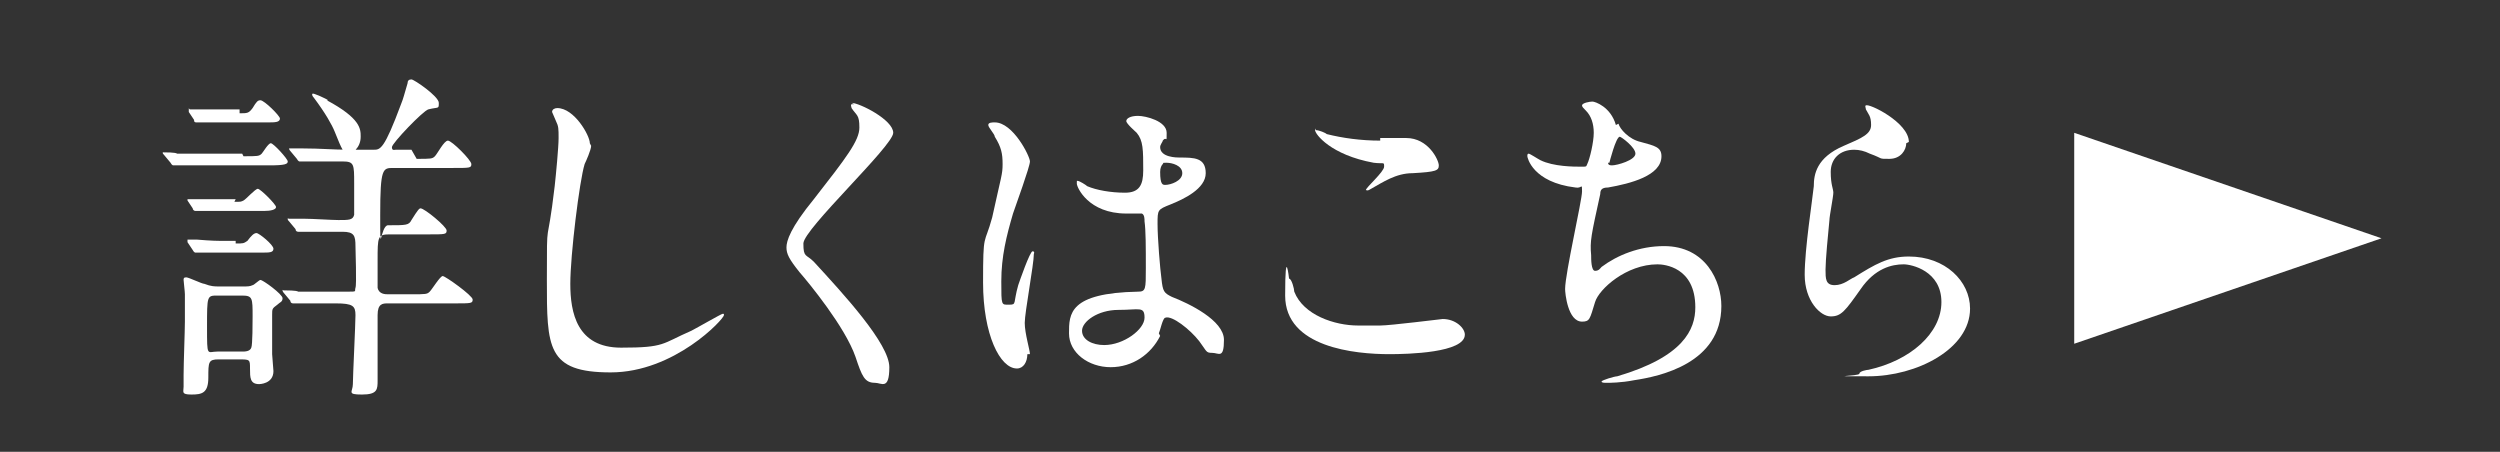
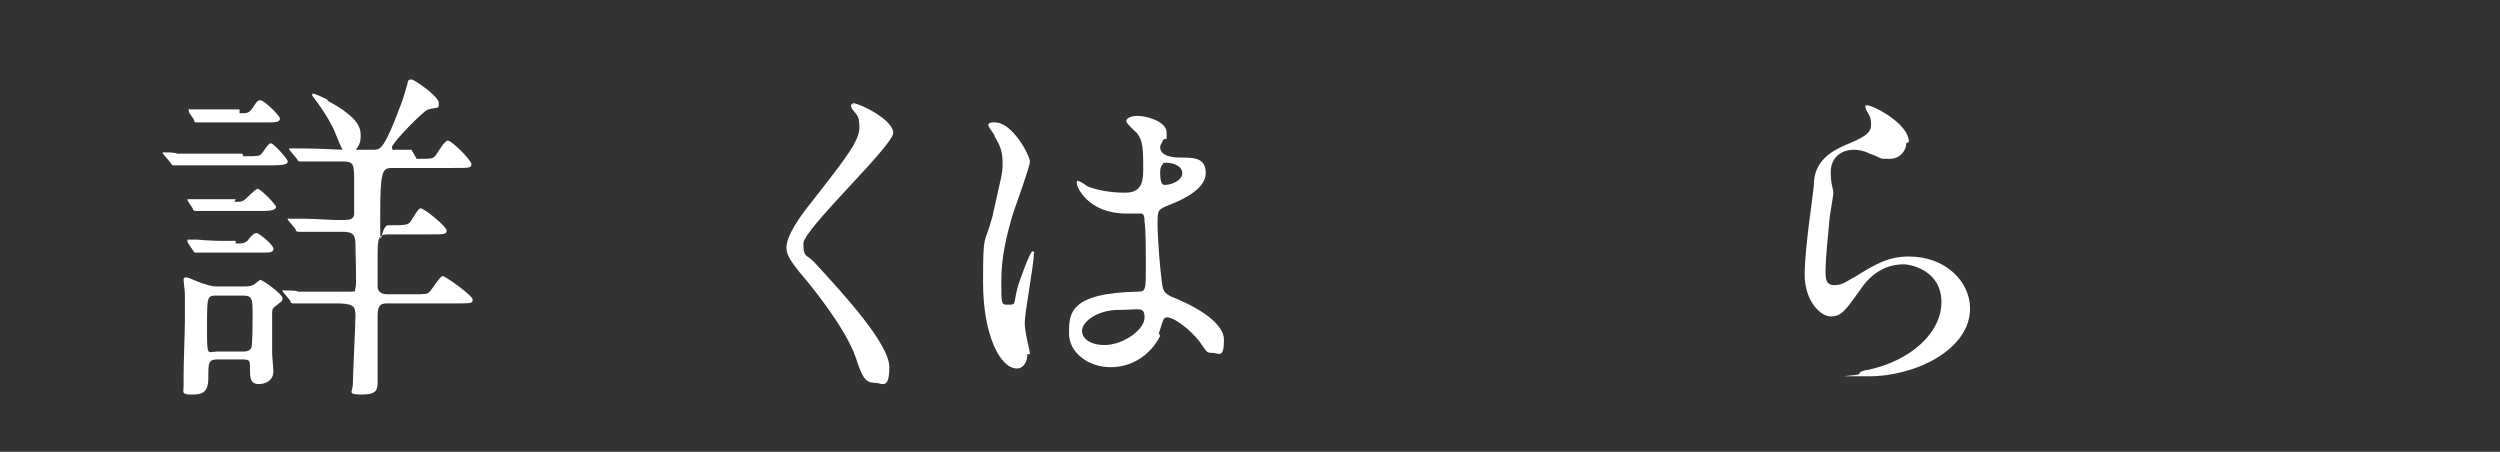
<svg xmlns="http://www.w3.org/2000/svg" id="_レイヤー_2" version="1.1" viewBox="0 0 192 34.7">
  <rect x="0" y="0" width="192" height="34.7" fill="#333333" stroke="none" />
  <defs>
    <style>
      .st0 {
        fill: none;
      }

      .st1 {
        fill: #fff;
      }
    </style>
  </defs>
  <g id="_鳥">
-     <rect class="st0" y="0" width="192" height="34.7" />
    <path class="st1" d="M18.7,12c1.1,0,1.2,0,1.4-.2.1-.1.5-.8.7-.8.2,0,1.3,1.2,1.3,1.4s-.2.3-1.4.3h-3.6c-2.3,0-3,0-3.3,0,0,0-.5,0-.5,0s-.1,0-.2-.2l-.5-.6c-.1-.1-.1-.1-.1-.2,0,0,0,0,0,0,.2,0,1,0,1.1.1,1.3,0,2.3,0,3.5,0h1.5ZM16.8,27.6c-.8,0-.8.2-.8,1.4s-.5,1.3-1.3,1.3-.6-.2-.6-.6,0-.7,0-.9c0-.9.1-3.4.1-4.1s0-1.5,0-2.1c0-.2-.1-1-.1-1.1s0-.2.2-.2c.2,0,1.2.5,1.4.5.5.2.8.2,1.1.2h1.9c.3,0,.5,0,.7-.1.1,0,.5-.4.6-.4.2,0,1.7,1.1,1.7,1.4s-.2.3-.4.5c-.4.3-.4.3-.4.8s0,2.9,0,3c0,.2.1,1.1.1,1.3,0,1-1.1,1-1.1,1-.7,0-.7-.5-.7-1.2s0-.7-.9-.7c0,0-1.7,0-1.7,0ZM18,15.5c.5,0,.5,0,.7-.1.2-.1.9-.9,1.1-.9s1.4,1.2,1.4,1.4-.4.3-.9.3h-3c-.5,0-1.1,0-1.7,0,0,0-.5,0-.6,0s-.2-.1-.2-.2l-.4-.6c0,0,0,0,0-.1,0,0,0,0,.1,0,.1,0,.6,0,.7,0,1.3,0,1.6,0,2.1,0h.8ZM18.1,18.7c.6,0,.6,0,.9-.2.3-.4.5-.6.7-.6s1.3.9,1.3,1.2-.3.3-.9.3h-2.8c-.5,0-1.1,0-1.7,0-.1,0-.6,0-.6,0s-.1,0-.2-.2l-.4-.6c0,0,0-.1,0-.2,0,0,0,0,.1,0,.1,0,.6,0,.6,0,1.2.1,1.6.1,2.2.1h.8ZM18.4,8.7c.6,0,.7,0,1-.4.3-.5.4-.6.6-.6.3,0,1.5,1.2,1.5,1.4,0,.3-.4.3-.9.3h-3.2c-.5,0-1.1,0-1.7,0-.1,0-.5,0-.6,0s-.2,0-.2-.2l-.4-.6s0,0,0-.2,0,0,.1,0c.1,0,.5,0,.6,0,.9,0,1.4,0,2.2,0h1ZM16.7,22.7c-.8,0-.8,0-.8,2.4s0,1.9.8,1.9h1.9c.2,0,.6,0,.7-.3.1-.2.1-2,.1-2.4,0-1.4,0-1.6-.8-1.6h-1.9ZM32,12.2c1.1,0,1.2,0,1.4-.2.2-.2.7-1.2,1-1.2s1.8,1.5,1.8,1.8-.1.3-1.4.3h-4.6c-.8,0-1,0-1,3.6s0,.8.6.8c1.4,0,1.6,0,1.8-.4.5-.8.6-.9.7-.9.3,0,2,1.4,2,1.7s-.1.3-1.4.3h-3c-.9,0-.9.2-.9,2v2.1c.1.5.6.5.8.5h1.8c1.1,0,1.2,0,1.4-.2.2-.2.8-1.2,1-1.2s2.3,1.5,2.3,1.8-.1.3-1.4.3h-5.1c-.4,0-.8,0-.8.9s0,4.3,0,5,0,1.1-1.2,1.1-.7-.2-.7-.8.2-4.6.2-5.3-.2-.9-1.5-.9-2.2,0-2.8,0c0,0-.5,0-.5,0s-.2,0-.2-.2l-.5-.6c0,0-.1-.1-.1-.2s0,0,.1,0c.2,0,1,0,1.1.1,2.1,0,2.8,0,3.7,0s.6,0,.7-.3c.1-.2,0-2.9,0-3.2,0-.8-.1-1.1-1-1.1s-2,0-2.9,0c0,0-.5,0-.5,0s-.2,0-.2-.2l-.5-.6c-.1-.1-.1-.1-.1-.2s0,0,.1,0c.2,0,1.1,0,1.2,0,.6,0,2.1.1,2.6.1.8,0,1.1,0,1.2-.4,0-.2,0-2.1,0-2.4,0-1.5,0-1.7-.9-1.7s-1.8,0-2.8,0c0,0-.5,0-.5,0s-.1,0-.2-.2l-.5-.6c0,0-.1-.1-.1-.2,0,0,0,0,0,0,.2,0,1,0,1.1,0,1.3,0,2.3.1,3.5.1h1.9c.5,0,.8,0,2.1-3.5.2-.5.2-.6.5-1.6,0-.2.1-.3.3-.3s2.1,1.3,2.1,1.8,0,.3-.8.5c-.4.1-2.8,2.6-2.8,2.9s.2.2.3.2h1.2ZM25.1,7.7c2.6,1.4,2.6,2.2,2.6,2.8,0,.9-.7,1.3-.9,1.3-.4,0-.5-.2-1.1-1.7-.2-.5-.7-1.4-1.6-2.6,0,0-.2-.2-.1-.3,0-.1,1.1.4,1.2.5Z" />
-     <path class="st1" d="M45.4,11.2c0,.3-.4,1.2-.5,1.4-.4,1.3-1.1,7-1.1,9.2s.5,4.9,3.9,4.9,3.1-.3,5.4-1.3c.4-.2,2.3-1.3,2.4-1.3s.1,0,.1.1c0,.3-3.8,4.4-8.7,4.4s-4.9-1.9-4.9-7.1,0-2.1.6-7.2c.1-.9.3-3,.3-3.7s0-.9-.2-1.3c0,0-.3-.7-.3-.7,0-.2.2-.3.4-.3,1.3,0,2.5,2.1,2.5,2.7h0Z" />
    <path class="st1" d="M65.4,7.9c.6,0,3.2,1.3,3.2,2.3s-6.9,7.4-6.9,8.5.2.8.8,1.4c2.3,2.5,5.8,6.3,5.8,8.1s-.6,1.2-1.1,1.2c-.8,0-1-.5-1.5-2-.8-2.3-3.6-5.7-4.3-6.5-.8-1-1-1.4-1-1.9s.3-1.5,2.1-3.7c2.5-3.2,3.5-4.5,3.5-5.5s-.2-.9-.6-1.5c0-.1-.1-.2,0-.3,0,0,.1,0,.2,0h0Z" />
    <path class="st1" d="M78.9,27.2c0,.6-.3,1.1-.8,1.1-1.3,0-2.6-2.6-2.6-6.6s.1-2.8.7-5c.7-3.2.8-3.3.8-4.1s-.1-1.3-.6-2.1c0-.2-.5-.7-.5-.9s.3-.2.5-.2c1.4,0,2.7,2.6,2.7,3s-1.1,3.4-1.3,4c-.5,1.7-.9,3.3-.9,5.2s0,1.8.6,1.8.3-.1.7-1.5c.1-.3.9-2.6,1.1-2.6s.1.2.1.2c0,.8-.7,4.5-.7,5.3s.4,2.1.4,2.4h0ZM89.1,25.8c-.7,1.4-2.1,2.4-3.8,2.4s-3.2-1.1-3.2-2.6,0-3.1,5.3-3.2c.6,0,.6-.2.6-1.8s0-2.9-.1-3.6c0-.2,0-.5-.2-.6,0,0-1.1,0-1.2,0-2.9,0-3.8-2-3.8-2.3s0-.2.1-.2.6.3.7.4c.7.3,1.8.5,2.9.5s1.4-.6,1.4-1.7c0-1.6,0-2.3-.5-2.9-.1-.1-.8-.7-.8-.9s.3-.4.9-.4,2.2.4,2.2,1.3,0,.2-.3.6c0,.1-.2.3-.2.5,0,.8,1.3.8,1.5.8,1.1,0,2,0,2,1.2s-1.7,2-2.7,2.4c-1,.4-1,.4-1,1.5s.2,3.5.3,4.2c.1,1,.2,1.1.8,1.4,1.3.5,4,1.8,4,3.3s-.4,1-.9,1-.4-.1-1-.9c-.7-.9-2.1-2-2.6-1.8-.2,0-.4,1-.5,1.2h0ZM83.1,25.4c0,.7.8,1.1,1.7,1.1,1.5,0,3.1-1.2,3.1-2.1s-.4-.6-2-.6-2.8.9-2.8,1.6ZM89.1,13.2c0,1,.2,1,.4,1,.4,0,1.3-.3,1.3-.9s-.8-.8-1.2-.8-.2,0-.3.1-.2.3-.2.6h0Z" />
-     <path class="st1" d="M106,25c.8,0,4.7-.5,4.8-.5,1,0,1.7.7,1.7,1.2,0,1.4-4.4,1.5-5.8,1.5-2.6,0-8-.5-8-4.5s.3-1.3.3-1.3c.2,0,.4.8.4,1,.7,1.8,3.1,2.6,4.9,2.6s1.3,0,1.6,0ZM106,10.6c.3,0,1.8,0,2,0,1.7,0,2.5,1.7,2.5,2.1s-.2.5-2,.6c-1.3,0-2.3.7-3.2,1.2-.3.2-.3.1-.4.1s0,0,0,0c0-.2,1.4-1.4,1.4-1.8s0-.2-.8-.3c-3.3-.6-4.5-2.2-4.5-2.5s0,0,.1,0c.2,0,.7.2.8.3,1.2.3,2.6.5,4.1.5h0Z" />
-     <path class="st1" d="M124.3,9.5c.1.4.8,1.2,1.7,1.4,1.1.3,1.6.4,1.6,1.1,0,1.5-2.4,2.1-4.1,2.4-.5,0-.6.2-.6.5-.7,3.2-.8,3.6-.7,4.7,0,.3,0,1.2.3,1.2s.4-.2.5-.3c1.2-.9,2.9-1.6,4.8-1.6,3.2,0,4.4,2.7,4.4,4.6,0,4.4-4.7,5.4-6.7,5.7-1,.2-1.9.2-2.1.2s-.4,0-.4-.1,1-.4,1.2-.4c5.1-1.5,6-3.6,6-5.3,0-3.1-2.4-3.3-2.9-3.3-2.4,0-4.5,1.9-4.8,2.9-.4,1.3-.4,1.5-1,1.5-1.1,0-1.3-2.2-1.3-2.5,0-1.2,1.3-6.8,1.3-7.5s0-.2-.5-.3c-3.3-.4-3.7-2.3-3.7-2.4s0-.2.1-.2c.1,0,.7.4.9.5,1,.5,2.6.5,3.1.5s.4,0,.5-.2c.2-.4.5-1.7.5-2.4s-.2-1.3-.6-1.7c-.2-.2-.3-.3-.3-.4,0-.2.6-.3.8-.3.2,0,1.4.4,1.8,1.8h0ZM123.5,12.5c0,.2.2.2.3.2.4,0,1.8-.4,1.8-.9s-1.1-1.3-1.2-1.3c-.3,0-.8,2-.8,2Z" />
    <path class="st1" d="M146.4,11c0,.5-.4,1.2-1.3,1.2s-.4,0-1.5-.4c-.4-.2-.8-.3-1.2-.3-1.1,0-1.8.7-1.8,1.7s.2,1.3.2,1.6-.3,1.8-.3,2.1c-.1,1-.3,3.1-.3,3.8s0,1.2.7,1.2,1.2-.5,1.5-.6c1.6-1,2.6-1.6,4.2-1.6,2.8,0,4.7,1.9,4.7,4,0,3.1-4.1,5.2-7.8,5.2s-.7,0-.7-.2.6-.3.7-.3c3.2-.7,5.6-2.8,5.6-5.2s-2.3-2.9-2.9-2.9c-.9,0-2.2.3-3.3,1.9-1.2,1.7-1.5,2.1-2.3,2.1s-2-1.2-2-3.2.6-5.8.7-6.8c0-.9.2-2.2,2.3-3.1,1.4-.6,2.1-.9,2.1-1.6s-.2-.8-.4-1.2c0-.1-.1-.3,0-.3.2-.2,3.3,1.3,3.3,2.8h0Z" />
-     <polygon class="st1" points="159.3 10.2 159.3 26.4 182.9 18.3 159.3 10.2" />
  </g>
</svg>